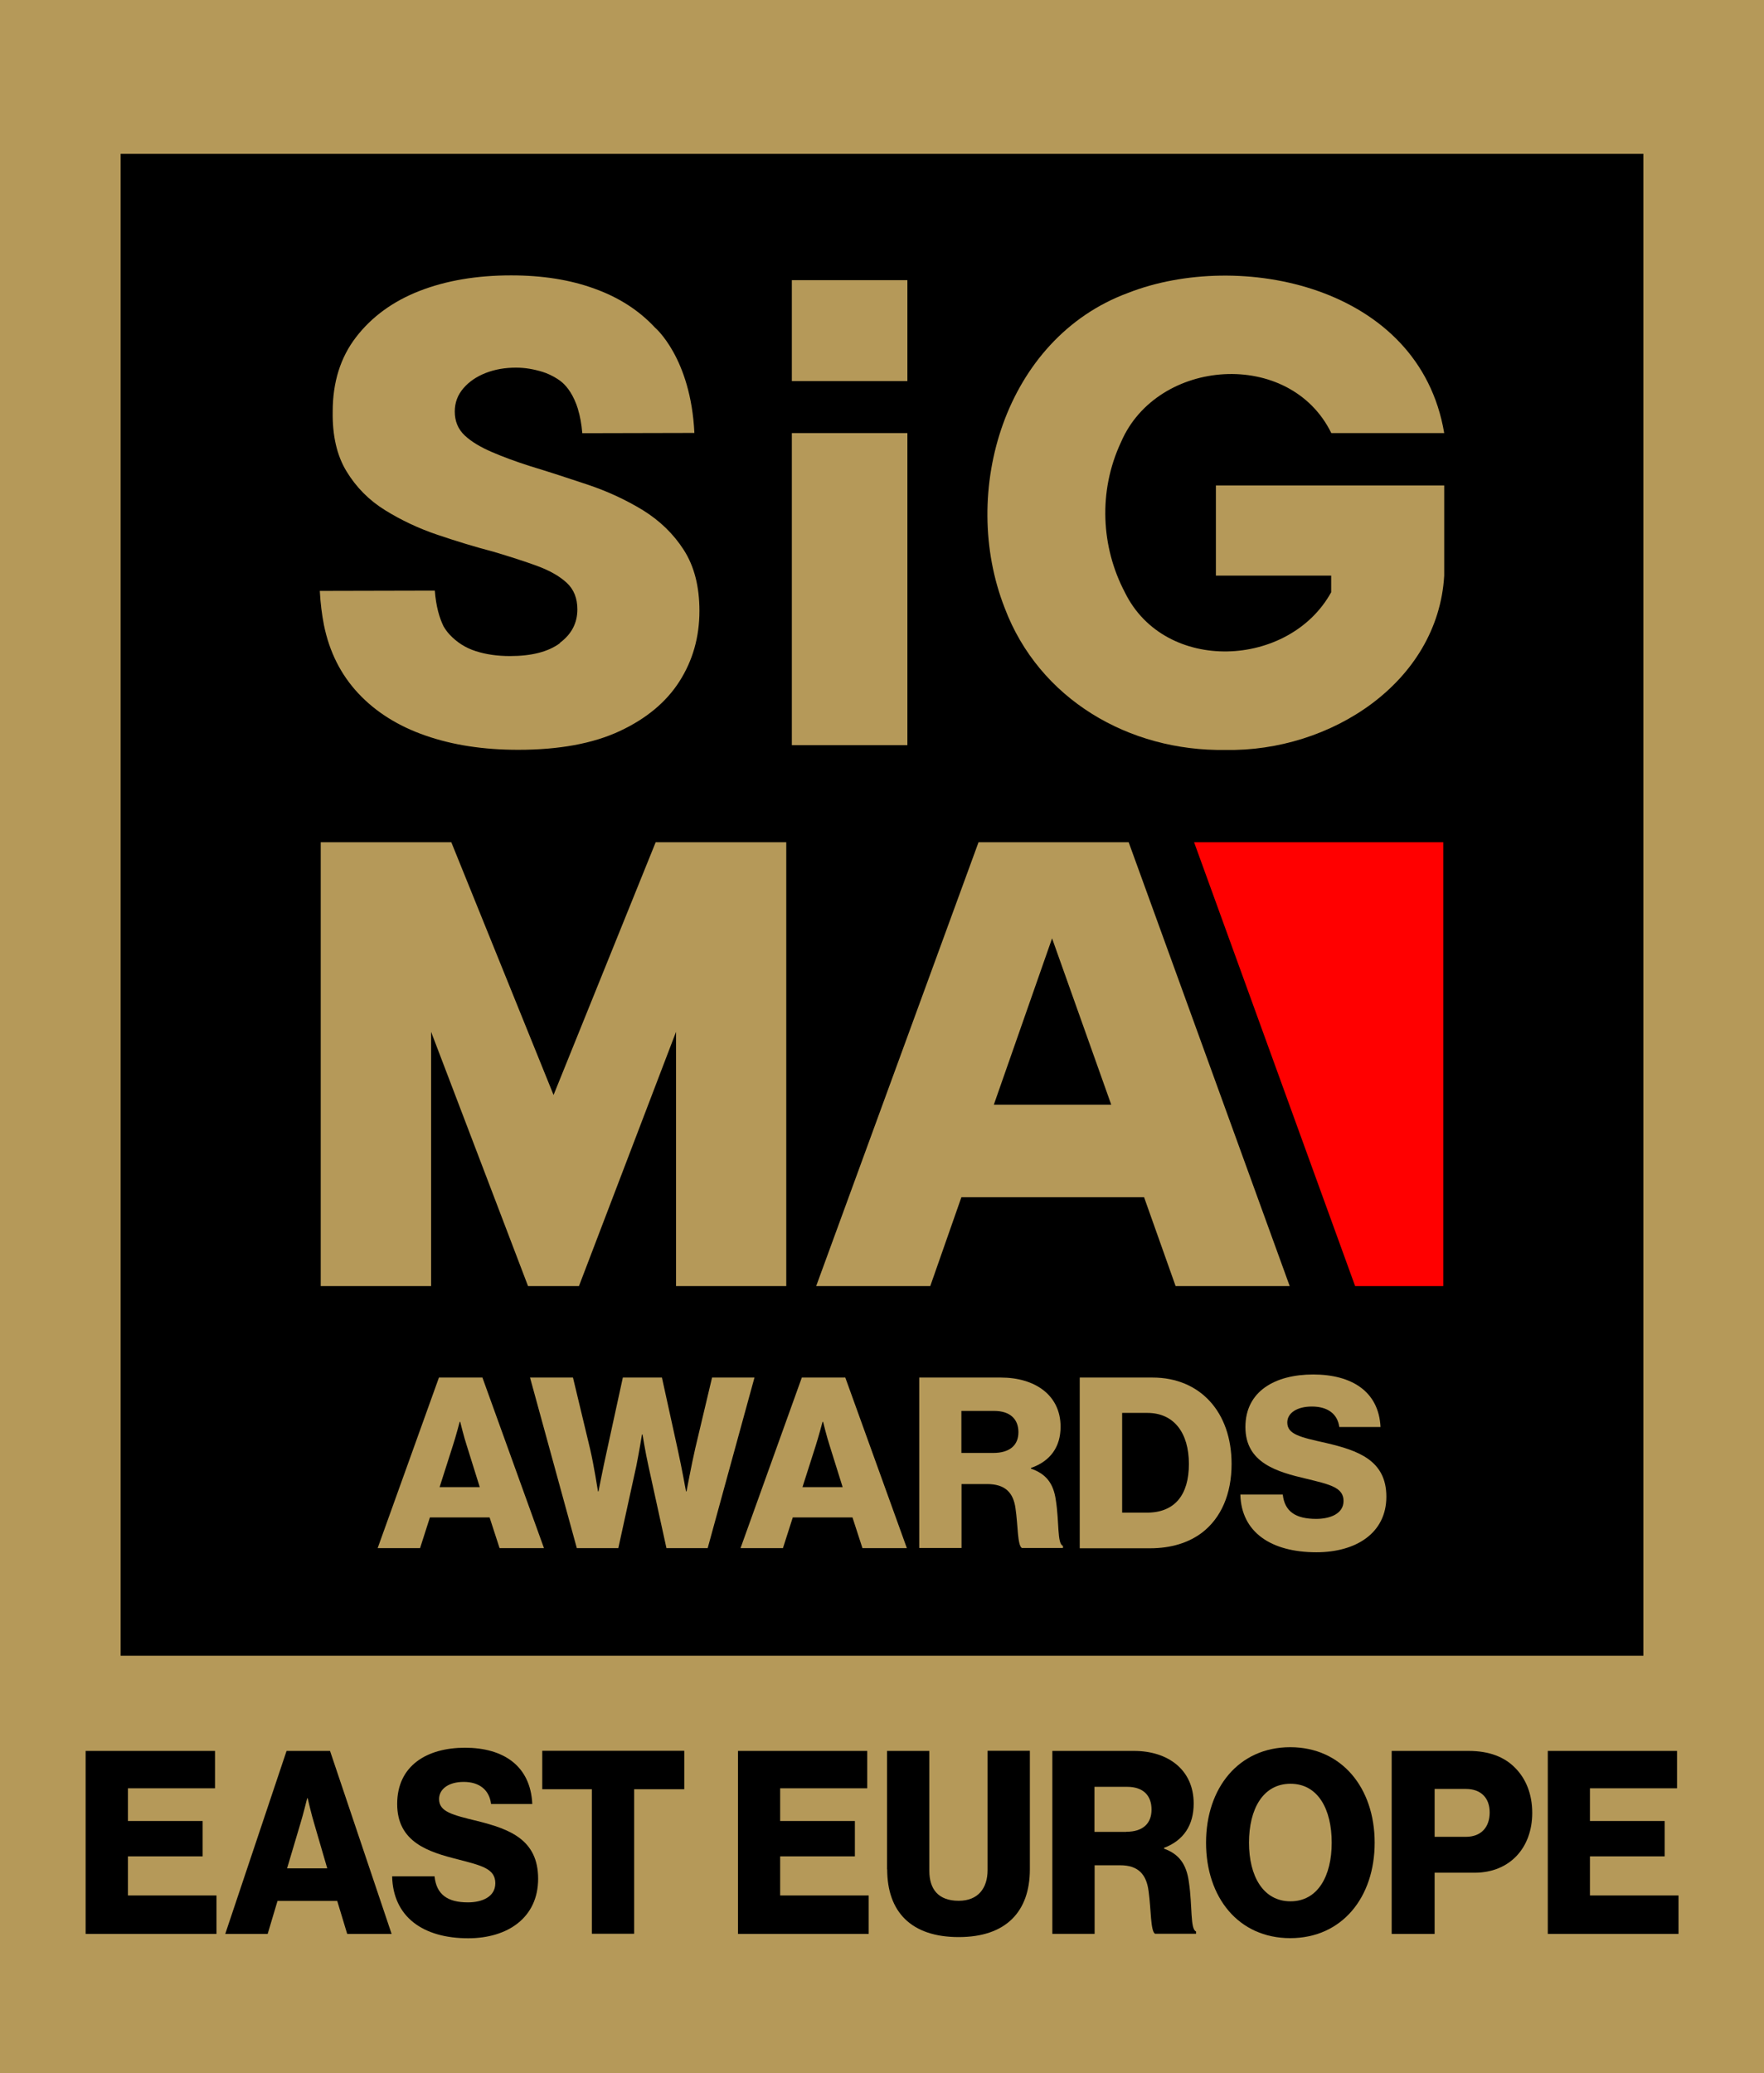
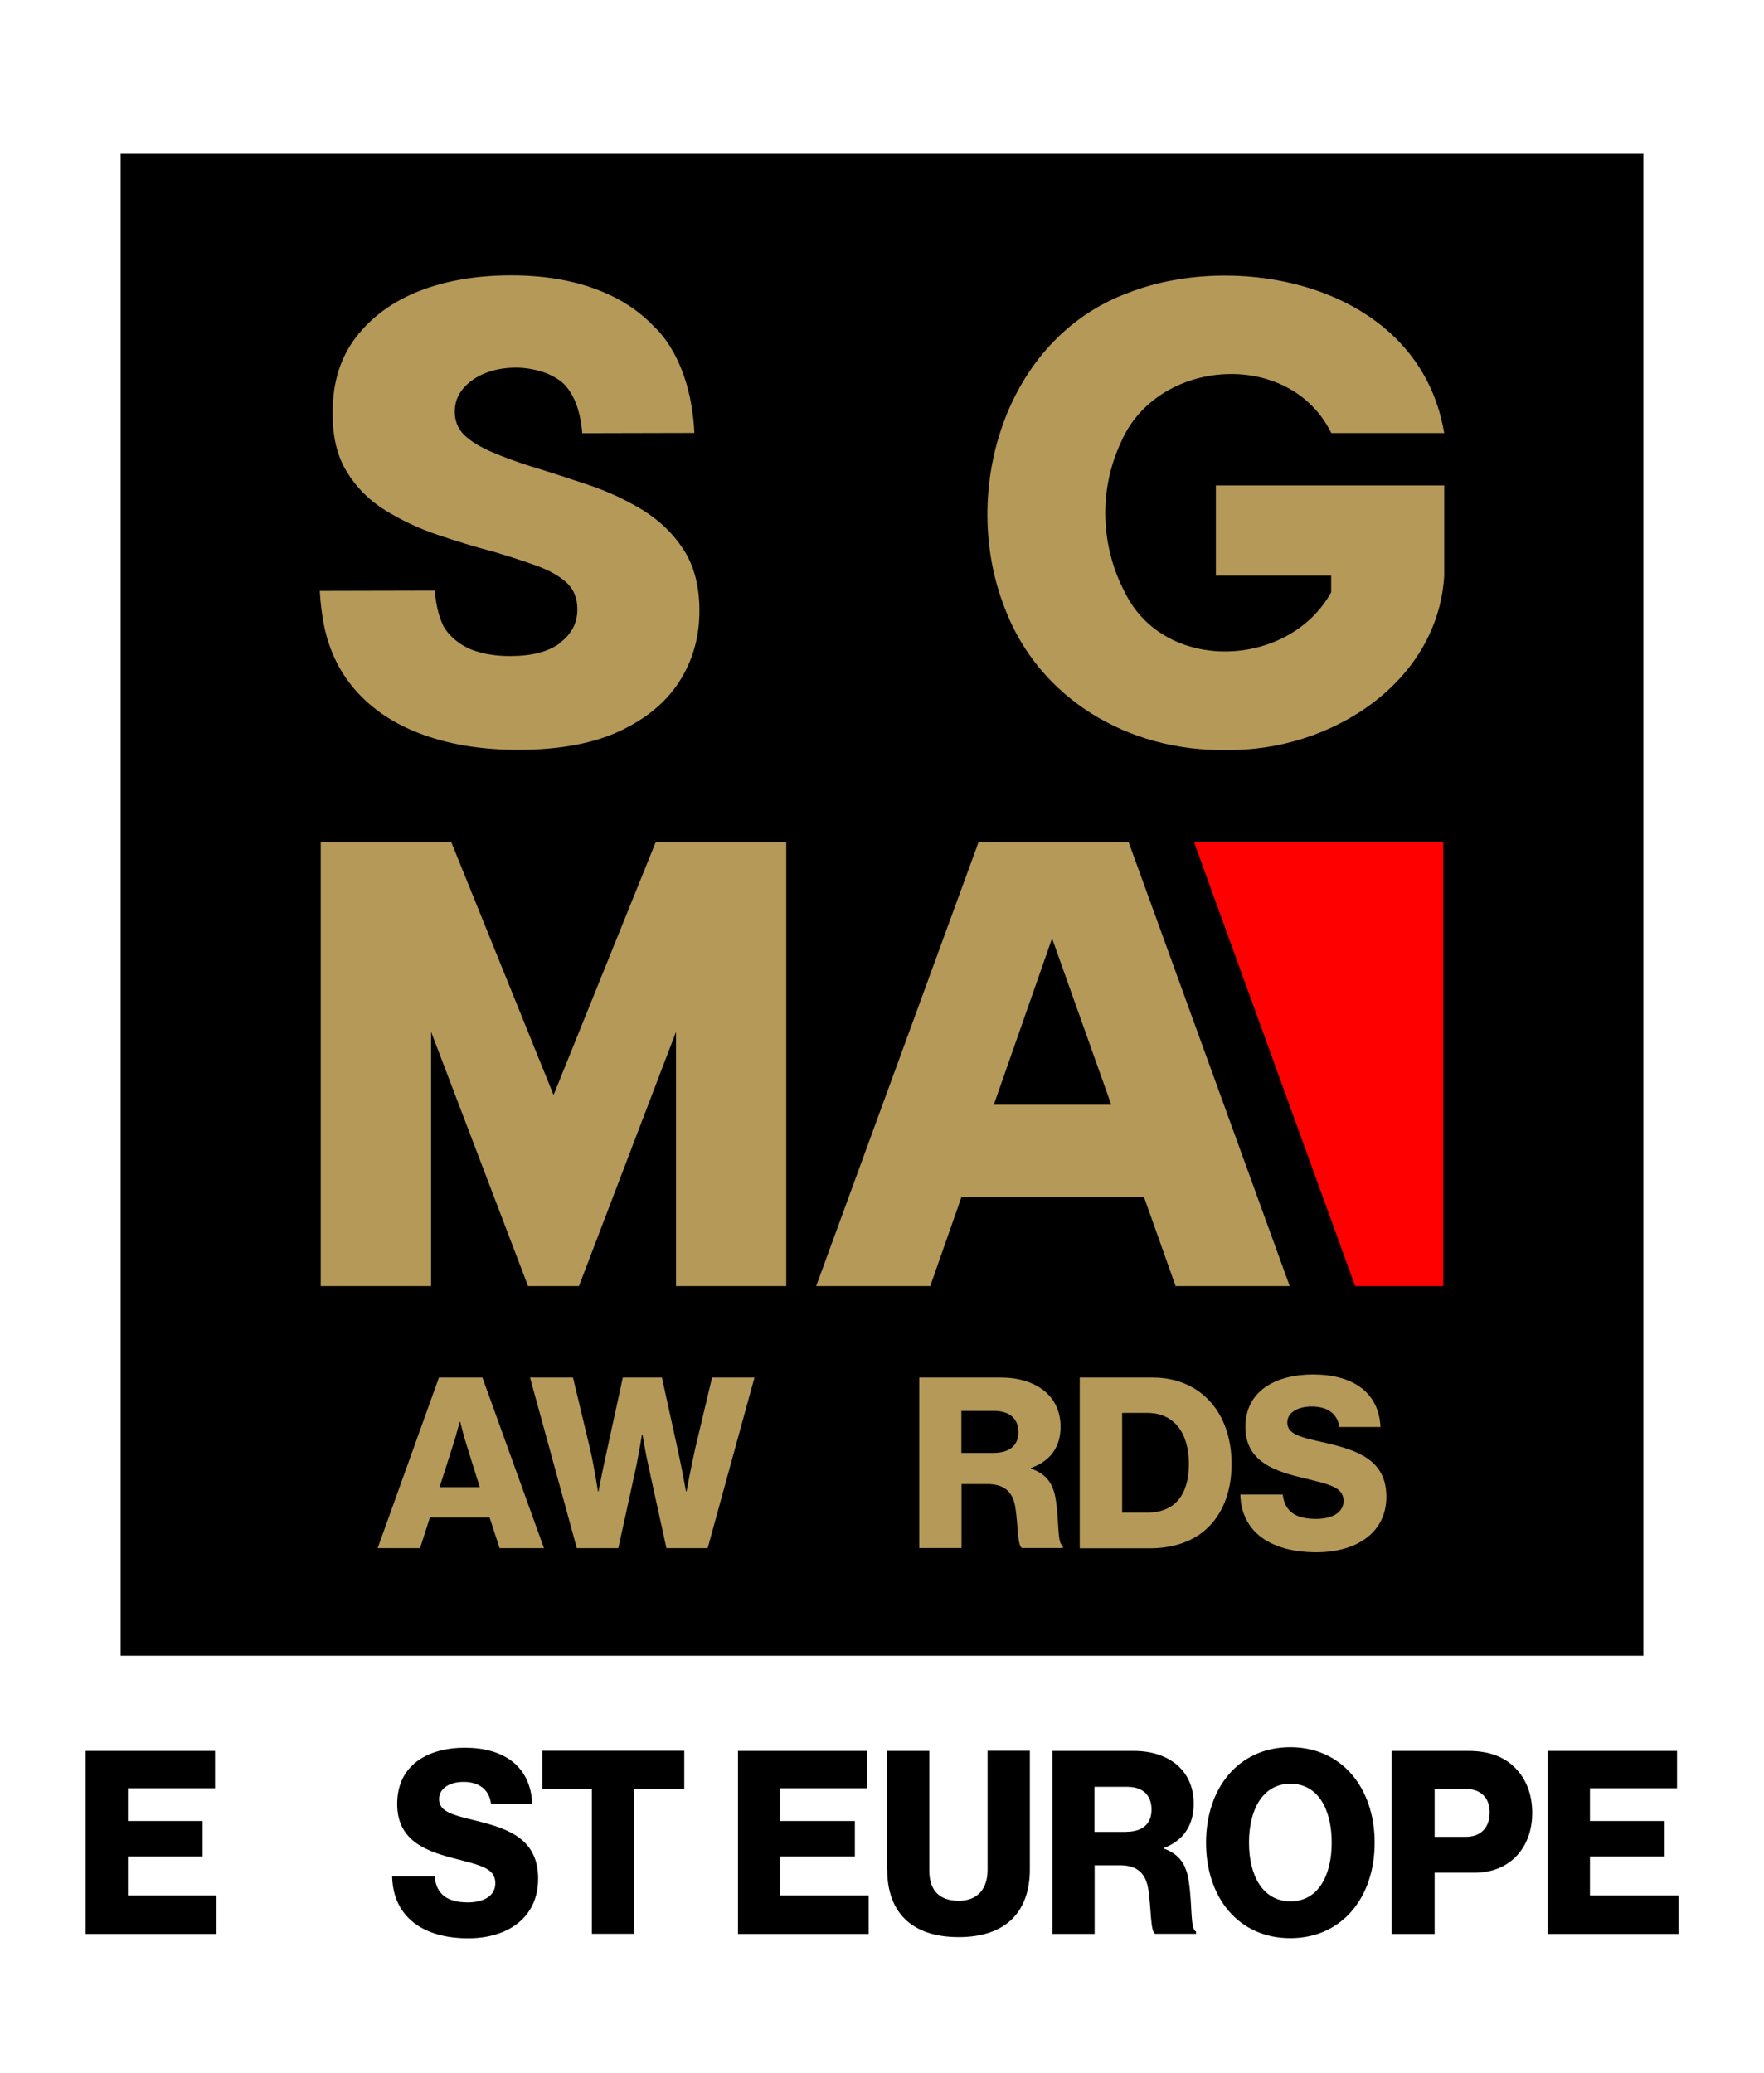
<svg xmlns="http://www.w3.org/2000/svg" xmlns:xlink="http://www.w3.org/1999/xlink" id="FULL_COLOUR" data-name="FULL COLOUR" viewBox="0 0 132.66 155.91">
  <defs>
    <style>
      .cls-1 {
        fill: #b59959;
      }

      .cls-1, .cls-2, .cls-3 {
        stroke-width: 0px;
      }

      .cls-3 {
        fill: red;
      }
    </style>
  </defs>
-   <rect class="cls-1" x="0" width="132.66" height="155.91" />
  <g>
    <path class="cls-2" d="M6.44,131.68h9.73v2.81h-6.55v2.46h5.62v2.66h-5.62v2.94h6.66v2.89H6.44v-13.76Z" />
-     <path class="cls-2" d="M21.55,131.68h3.27l4.63,13.76h-3.34l-.75-2.48h-4.49l-.74,2.48h-3.19l4.61-13.76ZM24.61,140.51l-.97-3.33c-.22-.71-.5-1.94-.5-1.94h-.04s-.3,1.23-.52,1.94l-.99,3.33h3.01Z" />
    <path class="cls-2" d="M29.49,141.11h3.19c.14,1.38.99,1.96,2.51,1.96,1.04,0,2.06-.4,2.06-1.44,0-1.1-1.04-1.33-2.8-1.79-2.23-.56-4.58-1.29-4.58-4.17s2.23-4.23,5.1-4.23,4.93,1.35,5.06,4.23h-3.1c-.13-1.06-.88-1.66-2.06-1.66-1.11,0-1.85.52-1.85,1.29,0,.96.99,1.19,2.91,1.66,2.39.6,4.54,1.39,4.54,4.33s-2.3,4.48-5.26,4.48c-3.41,0-5.65-1.62-5.72-4.66Z" />
    <path class="cls-2" d="M44.51,134.56h-3.73v-2.89h10.68v2.89h-3.77v10.87h-3.18v-10.87Z" />
    <path class="cls-2" d="M55.49,131.68h9.73v2.81h-6.55v2.46h5.62v2.66h-5.62v2.94h6.66v2.89h-9.83v-13.76Z" />
    <path class="cls-2" d="M66.71,140.59v-8.91h3.18v9.02c0,1.35.65,2.25,2.21,2.25,1.47,0,2.17-.96,2.17-2.31v-8.97h3.18v8.91c0,3.17-1.78,5.1-5.35,5.1s-5.38-1.89-5.38-5.1Z" />
    <path class="cls-2" d="M79.14,131.68h6.14c2.55,0,4.49,1.41,4.49,3.96,0,1.6-.74,2.77-2.23,3.33v.06c1.11.4,1.69,1.15,1.87,2.52.27,1.81.09,3.54.54,3.71v.17h-3.09c-.34-.21-.29-1.83-.48-3.19-.16-1.27-.77-1.96-2.14-1.96h-1.92v5.16h-3.18v-13.76ZM84.7,137.76c1.26,0,1.9-.63,1.9-1.67s-.61-1.71-1.83-1.71h-2.46v3.39h2.39Z" />
    <path class="cls-2" d="M90.7,138.58c0-4.12,2.46-7.18,6.33-7.18s6.35,3.06,6.35,7.18-2.46,7.18-6.35,7.18-6.33-3.06-6.33-7.18ZM100.15,138.58c0-2.5-1.02-4.43-3.1-4.43s-3.12,1.92-3.12,4.43,1.06,4.41,3.12,4.41,3.1-1.91,3.1-4.41Z" />
    <path class="cls-2" d="M104.66,131.68h5.78c1.56,0,2.71.46,3.5,1.27.83.83,1.29,2,1.29,3.39,0,2.64-1.7,4.5-4.34,4.5h-3v4.6h-3.23v-13.76ZM110.24,138.14c1.15,0,1.79-.73,1.79-1.83s-.66-1.77-1.79-1.77h-2.35v3.6h2.35Z" />
    <path class="cls-2" d="M116.39,131.68h9.73v2.81h-6.55v2.46h5.62v2.66h-5.62v2.94h6.66v2.89h-9.83v-13.76Z" />
  </g>
  <rect class="cls-2" x="9.07" y="11.57" width="114.52" height="112.95" />
  <g>
    <path class="cls-1" d="M33.01,103.6h3.27l4.63,12.83h-3.34l-.75-2.31h-4.49l-.74,2.31h-3.19l4.61-12.83ZM36.08,111.84l-.97-3.1c-.22-.66-.5-1.81-.5-1.81h-.04s-.3,1.15-.52,1.81l-.99,3.1h3.01Z" />
    <path class="cls-1" d="M39.88,103.6h3.21l1.29,5.38c.29,1.24.59,3.18.59,3.18h.04s.34-1.76.63-3.05l1.2-5.51h2.94l1.2,5.47c.29,1.31.61,3.09.61,3.09h.04s.36-1.94.65-3.21l1.27-5.35h3.19l-3.52,12.83h-3.1l-1.35-6.16c-.23-1.02-.45-2.39-.45-2.39h-.04s-.22,1.36-.43,2.39l-1.35,6.16h-3.12l-3.52-12.83Z" />
-     <path class="cls-1" d="M60.3,103.6h3.27l4.63,12.83h-3.34l-.75-2.31h-4.49l-.74,2.31h-3.19l4.61-12.83ZM63.37,111.84l-.97-3.1c-.22-.66-.5-1.81-.5-1.81h-.04s-.31,1.15-.52,1.81l-.99,3.1h3.01Z" />
    <path class="cls-1" d="M69.13,103.6h6.14c2.55,0,4.49,1.31,4.49,3.7,0,1.49-.74,2.58-2.23,3.1v.05c1.11.38,1.69,1.08,1.87,2.35.27,1.69.09,3.3.54,3.46v.16h-3.09c-.34-.2-.29-1.71-.48-2.98-.16-1.18-.77-1.83-2.14-1.83h-1.92v4.81h-3.18v-12.83ZM74.69,109.27c1.26,0,1.9-.59,1.9-1.56s-.61-1.6-1.83-1.6h-2.46v3.16h2.39Z" />
    <path class="cls-1" d="M81.21,103.6h5.47c3.55,0,5.94,2.57,5.94,6.5,0,2.26-.79,4.07-2.23,5.17-1,.75-2.3,1.17-3.91,1.17h-5.28v-12.83ZM86.25,113.76c2.08,0,3.16-1.31,3.16-3.66s-1.13-3.84-3.12-3.84h-1.9v7.5h1.87Z" />
    <path class="cls-1" d="M93.28,112.4h3.19c.14,1.29.99,1.83,2.51,1.83,1.04,0,2.06-.38,2.06-1.35,0-1.02-1.04-1.24-2.8-1.67-2.23-.52-4.58-1.2-4.58-3.89s2.23-3.95,5.1-3.95,4.93,1.26,5.06,3.95h-3.1c-.13-.99-.88-1.54-2.06-1.54-1.11,0-1.85.48-1.85,1.2,0,.9.99,1.11,2.91,1.54,2.39.56,4.54,1.29,4.54,4.04s-2.3,4.18-5.26,4.18c-3.41,0-5.65-1.51-5.72-4.34Z" />
  </g>
  <g>
    <a xlink:href="71.1525490196078">
      <polygon id="logoMark" class="cls-3" points="108.54 63.34 89.8 63.34 101.91 96.72 108.54 96.72 108.54 63.34" />
    </a>
    <path id="fullLogo" class="cls-1" d="M73.59,63.34l-12.21,33.38h8.58l2.34-6.68h13.74l2.37,6.68h8.58l-12.11-33.38h-11.3ZM74.74,83.08l4.38-12.51,4.45,12.51h-8.83Z" />
    <a xlink:href="99.2156862745098">
      <polygon id="fullLogo-2" data-name="fullLogo" class="cls-1" points="41.63 82.35 33.94 63.34 24.12 63.34 24.12 96.72 32.42 96.72 32.42 77.6 39.71 96.72 40.16 96.72 43.1 96.72 43.54 96.72 50.84 77.6 50.84 96.72 59.13 96.72 59.13 63.34 49.31 63.34 41.63 82.35" />
    </a>
  </g>
  <g>
    <a xlink:href="99.2156862745098">
-       <rect id="fullLogo-3" data-name="fullLogo" class="cls-1" x="59.55" y="21.07" width="8.69" height="7.59" />
-     </a>
+       </a>
    <a xlink:href="99.2156862745098">
-       <rect id="fullLogo-4" data-name="fullLogo" class="cls-1" x="59.55" y="32.57" width="8.69" height="23.47" />
-     </a>
+       </a>
    <a xlink:href="99.2156862745098">
      <path id="fullLogo-5" data-name="fullLogo" class="cls-1" d="M91.43,43.29h8.68v1.25c-3.14,5.71-12.51,6.16-15.52,0h0c-1.77-3.37-2.03-7.57-.28-11.3,2.73-6.33,12.69-7.04,15.81-.67h8.49c-1.87-11.15-15.46-13.81-23.78-10.54-9.27,3.42-12.7,14.96-9.27,23.7,2.58,6.83,9.32,10.79,16.61,10.67,7.87.15,15.96-5.06,16.44-13.1v-6.79h-17.17v6.79Z" />
    </a>
    <path id="fullLogo-6" data-name="fullLogo" class="cls-1" d="M42.11,48.37c-.88.65-2.13.97-3.76.97-.93,0-1.79-.12-2.57-.37-.78-.25-1.43-.67-1.97-1.25-.17-.18-.32-.39-.45-.61-.31-.63-.57-1.5-.66-2.69l-8.65.02c.05.94.16,1.79.31,2.56h0c.41,2.03,1.28,3.75,2.59,5.15,1.31,1.4,3,2.46,5.05,3.17,2.06.72,4.38,1.07,6.97,1.07,3.08,0,5.62-.47,7.62-1.4,2-.93,3.51-2.18,4.51-3.75,1-1.57,1.5-3.33,1.5-5.3,0-1.83-.39-3.35-1.17-4.57-.78-1.22-1.81-2.21-3.08-3-1.28-.78-2.66-1.42-4.15-1.92-1.49-.5-2.94-.97-4.35-1.4-1.04-.33-1.99-.68-2.85-1.05-.86-.37-1.55-.78-2.05-1.25-.5-.47-.75-1.07-.75-1.8,0-.67.22-1.25.65-1.75.43-.5.99-.88,1.68-1.15.69-.27,1.45-.4,2.28-.4.66,0,1.32.11,2,.32.38.12.73.29,1.05.49h0s.02.01.05.03c.14.09.27.18.39.29.36.32.84.93,1.17,2,0,0,0,.01,0,.02h0c.15.49.26,1.07.32,1.78l8.43-.02c-.27-5.67-2.97-7.93-2.97-7.93-1.19-1.28-2.7-2.26-4.54-2.92-1.83-.67-3.92-1-6.27-1-2.59,0-4.89.39-6.89,1.17-2,.78-3.59,1.94-4.77,3.47-1.18,1.53-1.76,3.4-1.76,5.6-.03,1.8.31,3.3,1.04,4.5.73,1.2,1.69,2.17,2.9,2.92,1.21.75,2.52,1.37,3.94,1.85,1.42.48,2.82.91,4.2,1.27,1.24.37,2.34.72,3.29,1.07.95.35,1.69.77,2.23,1.27.54.5.8,1.17.8,2,0,1.03-.44,1.87-1.32,2.52ZM33,46.33c.1.28.22.54.36.77-.14-.24-.26-.49-.36-.77Z" />
  </g>
</svg>